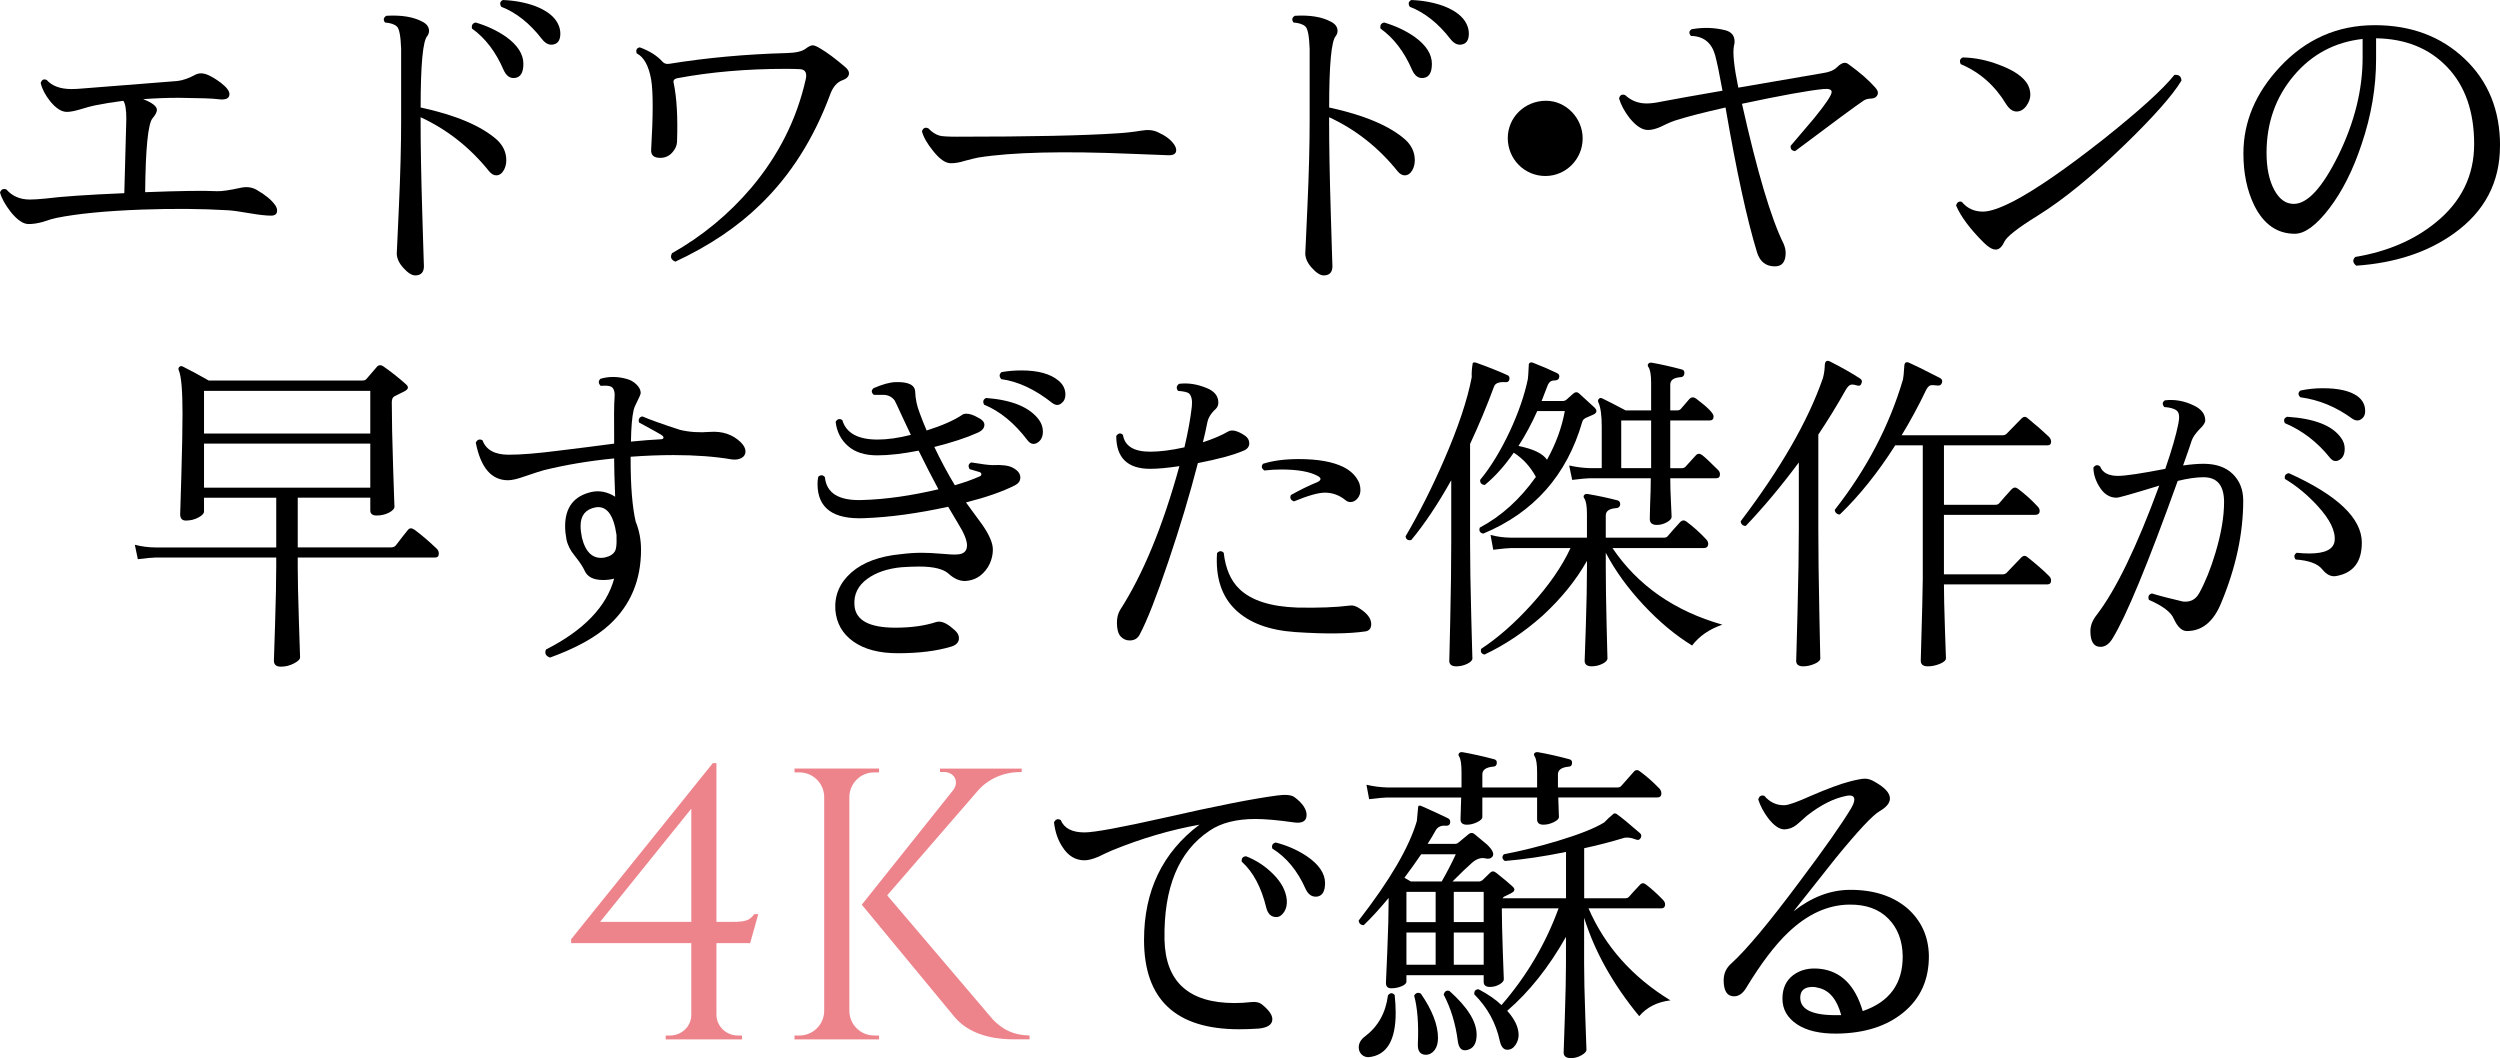
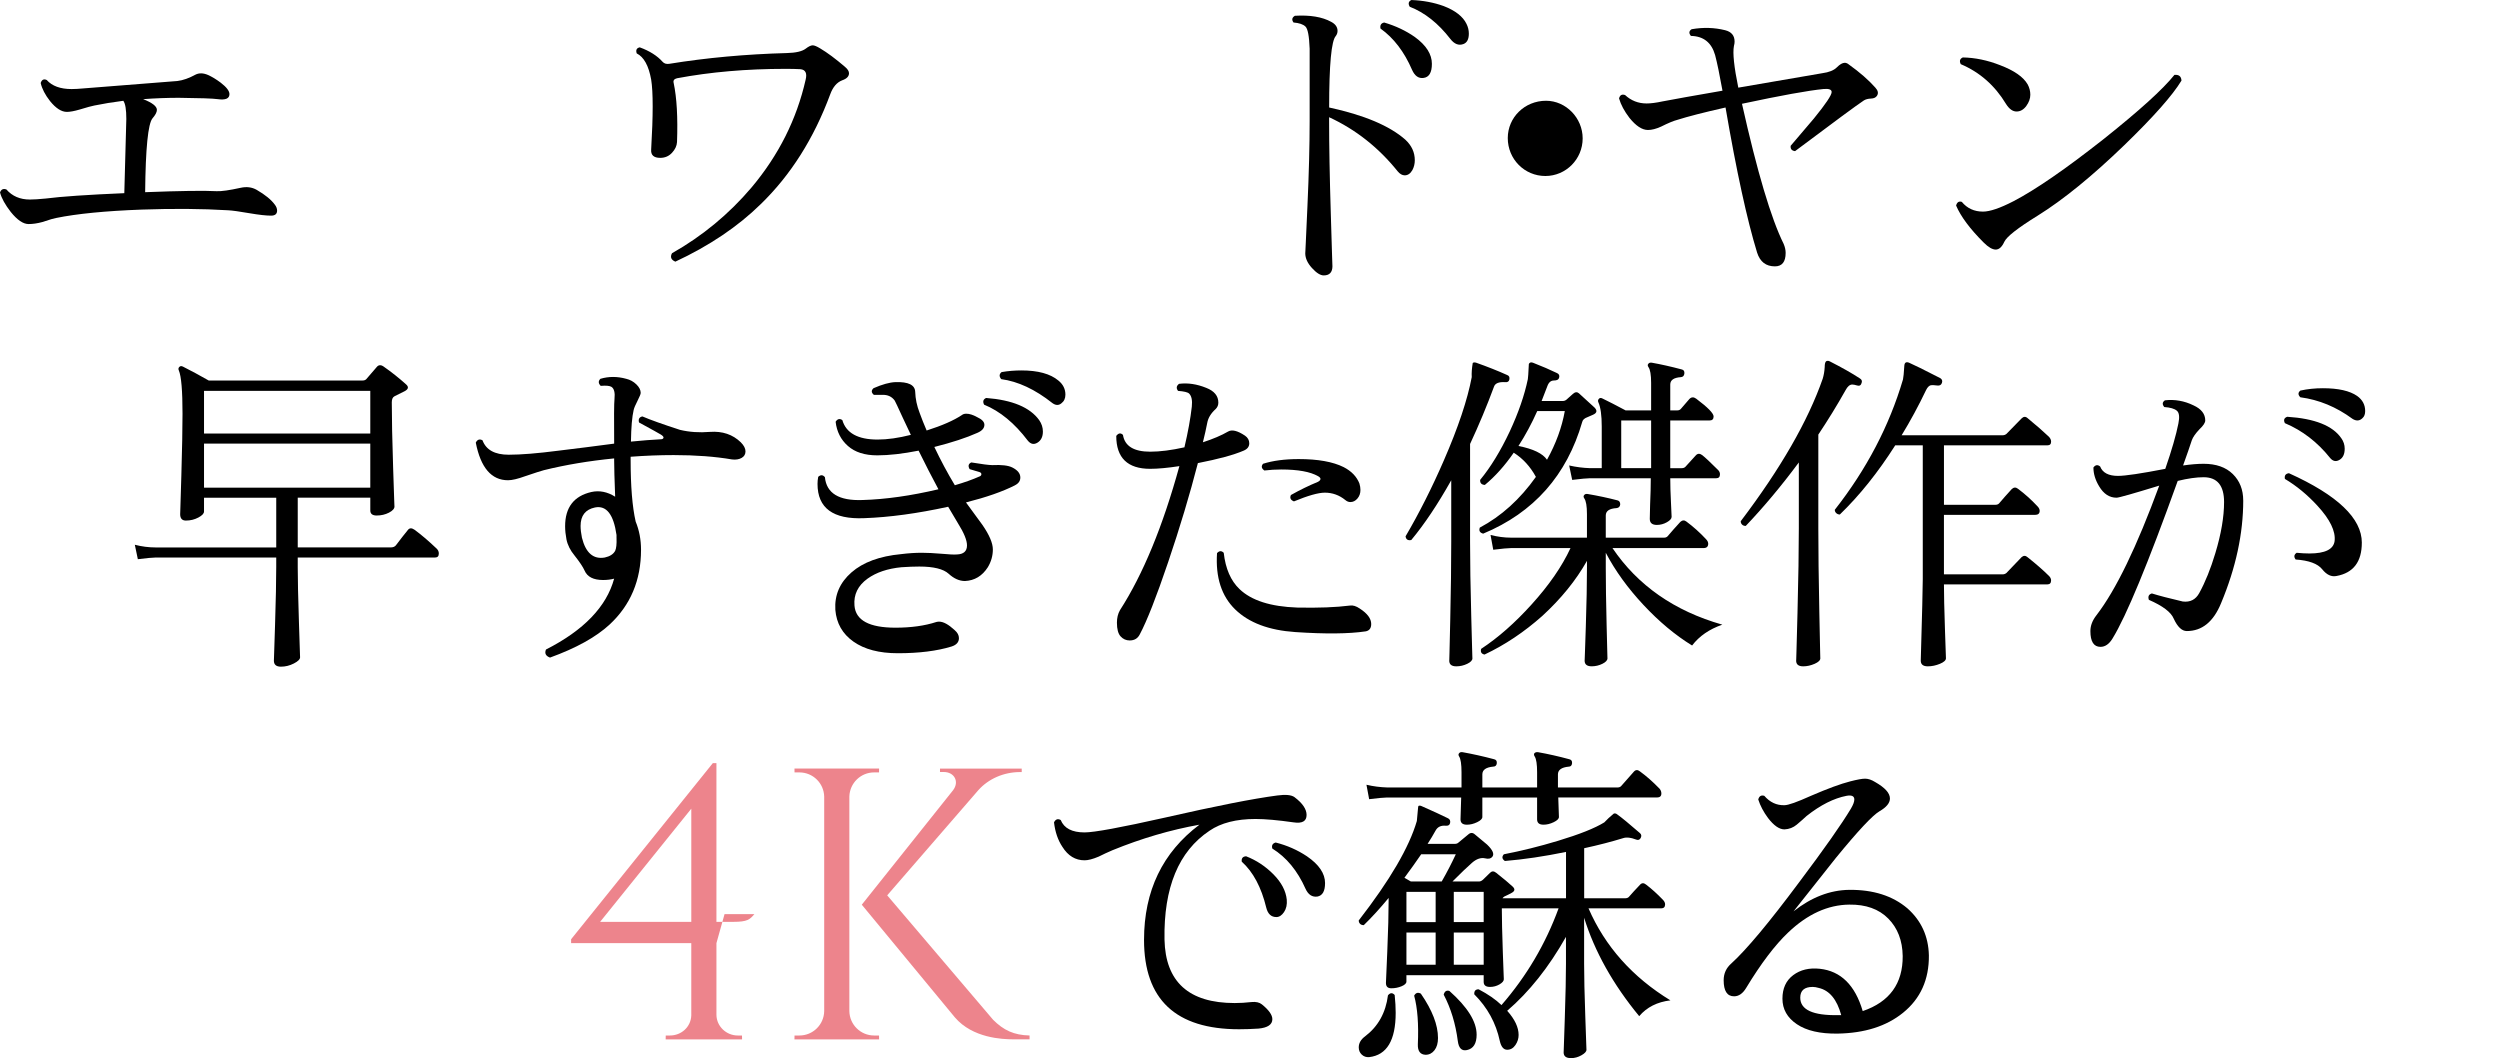
<svg xmlns="http://www.w3.org/2000/svg" id="_レイヤー_1" viewBox="0 0 164.871 69.783">
  <defs>
    <style>.cls-1{fill:#ed848c;}</style>
  </defs>
  <g>
    <path d="m18.12,13.49c.103.133.154.266.154.398,0,.222-.133.333-.398.333-.325,0-.79-.052-1.396-.155-.68-.118-1.159-.185-1.439-.199-1.728-.104-3.626-.118-5.693-.045-2.392.089-4.274.273-5.648.554-.118.016-.421.104-.908.267-.325.088-.628.133-.908.133-.354,0-.746-.267-1.174-.798-.369-.473-.605-.9-.709-1.285.074-.206.214-.272.421-.199.384.443.9.665,1.551.665.251,0,.598-.022,1.041-.066,1.033-.133,2.762-.251,5.184-.354.044-1.477.089-3.108.133-4.896,0-.62-.066-1.019-.199-1.196-.694.089-1.329.192-1.905.311-.163.029-.487.118-.975.266-.354.104-.635.155-.842.155-.354,0-.724-.236-1.107-.709-.325-.413-.532-.812-.62-1.196.073-.222.206-.288.398-.199.354.398.9.598,1.64.598.221,0,.487-.015.797-.044,1.669-.133,3.729-.296,6.181-.487.368-.045.768-.185,1.196-.421.235-.118.509-.111.819.021.266.119.546.288.842.51.384.296.576.547.576.753,0,.296-.259.406-.775.333-.325-.045-1.182-.074-2.57-.089-.753,0-1.535.029-2.348.089.605.236.908.473.908.708,0,.148-.096.333-.288.555-.296.354-.458,1.979-.487,4.873,2.318-.089,3.892-.111,4.719-.066.31.015.834-.06,1.572-.222.398-.089.753-.044,1.063.133.561.325.96.65,1.196.975Z" />
-     <path d="m32.722,11.563c-.162,0-.317-.089-.465-.267-1.256-1.564-2.762-2.754-4.519-3.566v.244c0,1.625.036,3.647.11,6.069.073,2.467.11,3.633.11,3.5,0,.413-.191.62-.575.62-.222,0-.48-.162-.775-.487-.296-.324-.443-.649-.443-.975,0,.074.048-.964.144-3.112.097-2.148.145-4.021.145-5.615V3.212c-.03-.827-.122-1.314-.277-1.462-.154-.147-.417-.236-.786-.266-.133-.178-.104-.325.089-.443,1.004-.059,1.802.074,2.393.399.28.147.421.347.421.598,0,.118-.037.229-.111.332-.295.311-.442,1.883-.442,4.719,2.317.502,3.994,1.211,5.028,2.126.413.385.62.835.62,1.352,0,.236-.053.45-.155.643-.133.236-.303.354-.51.354Zm1.794-7.354c0,.576-.185.886-.554.931-.324.044-.575-.133-.753-.532-.517-1.196-1.211-2.104-2.082-2.725-.044-.222.037-.354.244-.398.753.222,1.425.539,2.016.952.753.547,1.129,1.138,1.129,1.772Zm2.282-2.636c.103.207.155.421.155.642,0,.37-.119.599-.354.688-.311.118-.599.007-.864-.333-.798-1.033-1.691-1.742-2.681-2.126-.118-.207-.081-.354.111-.443.768.03,1.477.163,2.126.398.768.296,1.271.688,1.507,1.175Z" />
    <path d="m55.724,4.408c.177.147.266.288.266.421,0,.207-.147.362-.443.465-.354.133-.62.443-.797.931-1.078,2.909-2.606,5.324-4.586,7.243-1.506,1.478-3.382,2.74-5.626,3.788-.28-.118-.354-.303-.222-.554,2.008-1.137,3.758-2.584,5.25-4.342,1.786-2.126,2.976-4.496,3.566-7.11.104-.428-.015-.657-.354-.687-.266-.015-.591-.022-.975-.022-2.569,0-4.955.207-7.155.62-.191.045-.266.148-.221.311.206.975.28,2.274.221,3.898-.015.251-.125.487-.332.709s-.465.332-.775.332c-.429,0-.628-.185-.598-.554.133-2.26.133-3.795,0-4.607-.163-.915-.48-1.491-.953-1.728-.073-.222-.007-.354.2-.399.649.237,1.151.555,1.506.953.104.118.251.162.443.133,2.451-.398,5.035-.635,7.753-.709.59-.015,1.004-.11,1.24-.288.191-.147.347-.222.465-.222.104,0,.266.066.487.2.473.28,1.02.687,1.64,1.218Z" />
-     <path d="m77.414,9.503c.104.147.155.281.155.398,0,.252-.199.362-.598.333-.547-.015-1.322-.045-2.326-.089-4.519-.191-7.894-.11-10.123.243-.163.03-.465.104-.908.222-.325.104-.628.155-.908.155-.354,0-.746-.273-1.174-.819-.385-.473-.628-.9-.731-1.285.074-.222.214-.288.421-.199.236.251.487.414.753.487.178.044.555.066,1.13.066,4.8,0,8.321-.073,10.566-.222.517-.029,1.049-.088,1.595-.177.413-.074.768-.045,1.063.089.502.221.864.487,1.085.797Z" />
    <path d="m92.637,11.563c-.162,0-.317-.089-.465-.267-1.256-1.564-2.762-2.754-4.519-3.566v.244c0,1.625.036,3.647.11,6.069.073,2.467.11,3.633.11,3.5,0,.413-.191.62-.575.62-.222,0-.48-.162-.775-.487-.296-.324-.443-.649-.443-.975,0,.074.048-.964.144-3.112.097-2.148.145-4.021.145-5.615V3.212c-.03-.827-.122-1.314-.277-1.462-.154-.147-.417-.236-.786-.266-.133-.178-.104-.325.089-.443,1.004-.059,1.802.074,2.393.399.28.147.421.347.421.598,0,.118-.037.229-.111.332-.295.311-.442,1.883-.442,4.719,2.317.502,3.994,1.211,5.028,2.126.413.385.62.835.62,1.352,0,.236-.053.45-.155.643-.133.236-.303.354-.51.354Zm1.794-7.354c0,.576-.185.886-.554.931-.324.044-.575-.133-.753-.532-.517-1.196-1.211-2.104-2.082-2.725-.044-.222.037-.354.244-.398.753.222,1.425.539,2.016.952.753.547,1.129,1.138,1.129,1.772Zm2.282-2.636c.103.207.155.421.155.642,0,.37-.119.599-.354.688-.311.118-.599.007-.864-.333-.798-1.033-1.691-1.742-2.681-2.126-.118-.207-.081-.354.111-.443.768.03,1.477.163,2.126.398.768.296,1.271.688,1.507,1.175Z" />
    <path d="m104.374,9.127c0,1.373-1.107,2.48-2.459,2.48-1.373,0-2.48-1.107-2.48-2.503,0-1.352,1.107-2.459,2.525-2.459,1.307,0,2.414,1.13,2.414,2.481Z" />
    <path d="m123.786,6.313c-.074.118-.207.181-.399.188-.191.007-.347.048-.465.121-.429.281-1.942,1.396-4.541,3.345-.222-.029-.317-.147-.288-.354.502-.591,1.012-1.189,1.528-1.795.783-.96,1.174-1.543,1.174-1.75,0-.162-.177-.229-.531-.199-1.034.104-2.828.429-5.383.975,1.004,4.489,1.92,7.568,2.747,9.237.088.207.133.406.133.598,0,.591-.236.887-.709.887-.591,0-.982-.303-1.174-.908-.665-2.171-1.359-5.361-2.082-9.569-1.433.324-2.496.598-3.19.819-.236.06-.591.207-1.063.443-.324.147-.612.221-.863.221-.385,0-.79-.266-1.219-.797-.34-.443-.568-.871-.687-1.285.059-.222.191-.295.398-.222.399.37.871.555,1.418.555.28,0,.628-.045,1.041-.134.768-.147,2.09-.384,3.965-.708-.191-1.063-.354-1.847-.487-2.349-.236-.827-.768-1.248-1.595-1.263-.147-.177-.133-.324.045-.442.768-.134,1.506-.111,2.215.066.413.104.62.354.62.753,0,.089-.015.185-.044.288-.089.458.007,1.373.288,2.746l5.537-.952c.443-.059.765-.188.964-.388s.373-.299.521-.299c.089,0,.177.037.266.11.724.518,1.307,1.026,1.75,1.528.178.192.214.37.111.532Z" />
    <path d="m143.865,5.316c-.591.975-1.846,2.393-3.766,4.253-2.127,2.053-4.031,3.604-5.715,4.652-1.314.812-2.049,1.388-2.204,1.728s-.344.51-.565.51-.487-.155-.797-.466c-.901-.9-1.507-1.713-1.816-2.437.059-.222.185-.303.376-.243.354.428.82.642,1.396.642.457,0,1.129-.229,2.016-.687,1.446-.753,3.418-2.111,5.914-4.075,2.377-1.891,3.943-3.309,4.696-4.254.295-.029.45.097.465.377Zm-10.146.244c.118.221.178.45.178.687,0,.251-.089.498-.266.742-.178.243-.392.365-.643.365s-.48-.162-.687-.487c-.739-1.226-1.735-2.104-2.991-2.636-.104-.207-.059-.354.134-.443.812.015,1.631.185,2.458.51.931.354,1.536.775,1.816,1.263Z" />
-     <path d="m164.871,9.614c0,2.407-1.012,4.334-3.035,5.781-1.728,1.24-3.876,1.949-6.445,2.126-.236-.191-.259-.384-.066-.575,2.111-.354,3.876-1.108,5.294-2.26,1.698-1.373,2.547-3.102,2.547-5.184,0-2.141-.591-3.832-1.771-5.072-1.182-1.24-2.747-1.875-4.696-1.905v1.373c0,1.861-.317,3.729-.952,5.604-.562,1.698-1.271,3.109-2.127,4.231s-1.617,1.683-2.281,1.683c-1.167,0-2.061-.627-2.681-1.883-.473-.975-.709-2.111-.709-3.411,0-2.082.798-3.979,2.393-5.692,1.713-1.846,3.803-2.77,6.269-2.77,2.393,0,4.367.739,5.926,2.216,1.558,1.477,2.337,3.389,2.337,5.737Zm-9.06-7.045c-1.847.207-3.364,1.02-4.553,2.438-1.188,1.417-1.783,3.108-1.783,5.072,0,.989.166,1.798.499,2.426.332.628.764.941,1.296.941.9,0,1.875-1.056,2.924-3.168,1.077-2.186,1.617-4.349,1.617-6.49v-1.219Z" />
  </g>
  <g>
    <path d="m28.806,36.19c.089.089.133.192.133.311,0,.177-.081.266-.243.266h-9.061v.643c0,.782.026,1.975.078,3.577.051,1.603.077,2.389.077,2.359,0,.133-.137.269-.41.409s-.558.211-.853.211c-.31,0-.465-.133-.465-.398,0,.059.025-.728.077-2.359s.078-2.905.078-3.821v-.62h-7.953c-.191,0-.583.037-1.174.11l-.199-.952c.458.118.916.177,1.373.177h7.953v-3.278h-4.763v.908c0,.133-.126.267-.377.399s-.524.199-.819.199c-.251,0-.377-.141-.377-.421,0,.044.026-.809.078-2.559.051-1.75.077-3.104.077-4.064,0-1.521-.081-2.474-.243-2.857-.045-.089-.033-.167.033-.233s.15-.069.254-.011c.502.251,1.063.554,1.684.908h10.146c.104,0,.185-.029.244-.089.177-.206.405-.472.687-.797.118-.147.266-.162.442-.045.532.37,1.034.769,1.507,1.196.177.163.14.311-.111.443s-.473.243-.664.332c-.118.06-.178.192-.178.398,0,1.063.03,2.508.089,4.331.059,1.824.089,2.669.089,2.536,0,.147-.122.284-.365.41-.244.125-.514.188-.809.188-.281,0-.421-.111-.421-.333v-.842h-4.785v3.278h6.136c.147,0,.259-.044.333-.133.324-.428.59-.768.797-1.019.104-.133.244-.141.421-.022.429.311.923.731,1.484,1.263Zm-4.386-10.411h-10.965v2.813h10.965v-2.813Zm0,6.38v-2.902h-10.965v2.902h10.965Z" />
    <path d="m48.854,29.169c.206.207.31.406.31.598,0,.192-.085.336-.255.432-.17.097-.38.13-.631.101-1.122-.192-2.407-.288-3.854-.288-.916,0-1.86.037-2.835.11v.199c0,1.743.11,3.102.332,4.076.236.576.354,1.196.354,1.86,0,2.009-.694,3.655-2.082,4.939-.901.828-2.208,1.551-3.921,2.171-.281-.104-.369-.28-.266-.531,2.495-1.27,3.994-2.828,4.496-4.674-.222.06-.465.089-.73.089-.636,0-1.041-.207-1.219-.62-.104-.236-.325-.568-.664-.997-.281-.34-.458-.694-.532-1.063-.059-.311-.088-.598-.088-.864,0-1.24.575-1.993,1.728-2.259.531-.118,1.056-.015,1.572.31-.044-1.151-.066-1.949-.066-2.392v-.134c-1.654.163-3.197.421-4.63.775-.177.045-.591.178-1.24.399-.487.177-.863.266-1.13.266-1.093,0-1.802-.827-2.126-2.481.103-.206.251-.258.443-.154.235.635.812.952,1.728.952.812,0,1.905-.089,3.278-.266,1.226-.147,2.451-.303,3.677-.466-.015-1.683-.008-2.665.022-2.945.044-.414-.022-.68-.199-.798-.118-.073-.354-.096-.709-.066-.163-.162-.17-.317-.022-.465.546-.163,1.115-.163,1.706,0,.251.059.473.181.664.365.192.185.288.373.288.564,0,.074-.07.248-.21.521-.141.273-.226.477-.255.609-.104.443-.163,1.138-.178,2.082.738-.073,1.396-.125,1.972-.154.104,0,.162-.037.178-.111,0-.059-.06-.125-.178-.199-.118-.073-.598-.34-1.439-.798-.06-.221.015-.354.222-.398.517.222,1.343.518,2.48.886.62.148,1.277.192,1.972.134.827-.06,1.506.17,2.038.687Zm-8.196,6.312v-.199c-.192-1.358-.665-1.964-1.418-1.816-.635.133-.952.539-.952,1.219,0,.222.029.479.089.775.251,1.004.753,1.439,1.506,1.307.34-.074.568-.222.687-.443.074-.162.104-.442.089-.842Z" />
    <path d="m66.938,32.004c-.812.414-1.891.79-3.233,1.13.368.502.73.997,1.085,1.484.458.664.687,1.203.687,1.617s-.11.805-.332,1.174c-.369.575-.871.879-1.506.908-.37,0-.728-.159-1.075-.477-.347-.317-.993-.477-1.938-.477-.34,0-.731.016-1.175.045-.915.088-1.661.34-2.237.753-.635.458-.923,1.049-.863,1.772.073.975.975,1.462,2.702,1.462,1.033,0,1.935-.126,2.702-.377.06-.015.118-.022.178-.022.28,0,.62.186,1.019.554.192.163.288.34.288.532,0,.266-.162.45-.487.554-.96.295-2.142.443-3.544.443-1.226,0-2.2-.255-2.924-.765s-1.123-1.207-1.196-2.094c-.06-.975.295-1.797,1.063-2.47.768-.672,1.86-1.074,3.278-1.207.473-.059.923-.089,1.351-.089.369,0,.812.022,1.329.066.473.045.805.06.997.045.443-.015.665-.214.665-.599,0-.339-.2-.826-.599-1.462-.192-.324-.406-.687-.643-1.085-2.023.442-3.869.694-5.537.753-2.053.089-3.079-.664-3.079-2.26,0-.147.015-.302.044-.465.162-.147.311-.141.443.022.103,1.062.93,1.565,2.48,1.506,1.521-.044,3.19-.28,5.007-.709-.429-.797-.864-1.646-1.308-2.547-1.049.207-1.957.31-2.725.31-.827,0-1.473-.206-1.938-.62-.466-.413-.735-.944-.809-1.595.117-.191.266-.229.442-.11.251.856,1.026,1.284,2.326,1.284.649,0,1.381-.103,2.193-.31-.192-.399-.377-.79-.554-1.175-.296-.649-.466-1.011-.51-1.085-.192-.266-.466-.391-.819-.377h-.555c-.177-.147-.185-.295-.021-.442.576-.251,1.056-.384,1.439-.399.856-.029,1.292.186,1.307.643.015.458.111.916.288,1.374.133.369.288.761.466,1.174,1.019-.325,1.794-.665,2.325-1.02.074-.059.17-.088.288-.088.207,0,.443.074.709.221.325.148.487.318.487.51,0,.222-.155.398-.465.532-.724.324-1.669.635-2.836.93.414.872.864,1.714,1.352,2.525.649-.191,1.188-.384,1.617-.576.089-.029.133-.081.133-.154,0-.06-.037-.104-.11-.134-.148-.044-.37-.11-.665-.199-.118-.206-.081-.354.11-.442.709.118,1.175.177,1.396.177.604-.029,1.041.022,1.307.155.354.177.531.398.531.664,0,.222-.118.392-.354.51Zm1.595-4.297c.163.236.244.487.244.753,0,.34-.118.583-.354.73-.236.148-.45.104-.643-.133-.871-1.151-1.831-1.941-2.88-2.37-.104-.206-.059-.354.134-.442,1.728.133,2.894.62,3.499,1.462Zm.864-1.13c-1.138-.9-2.26-1.425-3.367-1.573-.147-.177-.141-.332.022-.465.428-.074.864-.11,1.307-.11,1.093,0,1.905.221,2.437.664.311.251.466.562.466.931,0,.251-.089.442-.267.575-.177.148-.376.141-.598-.021Z" />
    <path d="m82.099,28.725c.192.133.288.303.288.51,0,.222-.125.384-.376.487-.65.28-1.654.554-3.013.819-.532,2.067-1.186,4.246-1.961,6.534-.775,2.29-1.399,3.877-1.871,4.763-.134.266-.354.399-.665.399-.236,0-.436-.089-.598-.267-.163-.177-.244-.479-.244-.908,0-.31.066-.583.199-.819,1.521-2.362,2.828-5.53,3.921-9.503-.768.118-1.41.178-1.927.178-1.492,0-2.237-.724-2.237-2.171.147-.192.295-.214.442-.066.118.738.717,1.107,1.795,1.107.649,0,1.402-.096,2.259-.288.236-1.004.399-1.897.487-2.681.045-.413-.015-.701-.177-.863-.089-.089-.332-.147-.731-.178-.133-.177-.11-.332.066-.465.576-.074,1.175.015,1.795.266.531.207.797.531.797.975,0,.163-.059.303-.177.421-.311.281-.495.584-.554.908-.074.385-.17.812-.288,1.285.679-.222,1.232-.458,1.661-.709.251-.147.62-.059,1.107.266Zm7.952,12.914c-1.107.163-2.65.178-4.629.045-1.743-.118-3.064-.617-3.966-1.496-.9-.878-1.299-2.115-1.195-3.71.147-.162.295-.17.442-.022.118,1.049.466,1.847,1.041,2.393.783.753,2.053,1.159,3.811,1.219,1.388.029,2.547-.015,3.478-.133.191-.03.406.036.643.199.502.325.753.664.753,1.019,0,.281-.126.443-.377.487Zm-.398-9.746c.045.147.066.288.066.421,0,.221-.066.409-.199.564s-.288.232-.465.232c-.118,0-.229-.044-.333-.133-.398-.324-.849-.487-1.351-.487-.429,0-1.107.192-2.038.576-.222-.089-.288-.229-.199-.421.605-.34,1.196-.628,1.771-.864.118-.059.178-.125.178-.199,0-.059-.052-.118-.155-.177-.517-.296-1.329-.443-2.437-.443-.369,0-.738.022-1.107.066-.192-.133-.222-.28-.089-.443.649-.206,1.433-.31,2.349-.31,1.27,0,2.259.177,2.968.531.517.266.864.628,1.041,1.086Z" />
    <path d="m99.541,25.026c-.029.133-.118.192-.266.177-.429-.029-.68.074-.753.311-.458,1.24-.982,2.496-1.573,3.766v6.469c0,1.314.026,2.953.078,4.917s.077,2.88.077,2.747c0,.133-.114.255-.343.365-.229.11-.47.166-.721.166-.31,0-.465-.125-.465-.376,0,.191.022-.698.066-2.67.045-1.972.066-3.695.066-5.172v-4.054c-.886,1.58-1.765,2.895-2.636,3.942-.222.045-.348-.036-.377-.243.901-1.536,1.742-3.204,2.525-5.006.945-2.171,1.558-4.002,1.839-5.494-.015-.266.007-.576.066-.93.044-.045.118-.052.222-.022.753.266,1.439.539,2.06.819.118.044.162.141.133.288Zm5.604,1.839c.207.207.178.369-.089.487-.073.029-.191.081-.354.154-.206.074-.324.178-.354.311-1.02,3.529-3.198,5.988-6.535,7.376-.222-.059-.296-.191-.222-.398,1.418-.753,2.65-1.868,3.699-3.345-.369-.679-.856-1.211-1.462-1.595-.591.856-1.226,1.565-1.905,2.126-.221-.014-.324-.125-.31-.332.694-.842,1.344-1.905,1.949-3.189.576-1.24.975-2.393,1.196-3.456.015-.059.036-.391.066-.996.044-.104.133-.133.266-.089.605.236,1.137.465,1.595.687.133.06.178.163.133.311-.029.118-.144.177-.343.177s-.344.126-.432.377c-.119.324-.244.649-.377.975h1.396c.089,0,.17-.029.243-.089.134-.118.273-.244.421-.377s.28-.147.399-.044c.162.147.502.458,1.019.931Zm8.439,14.331c-.856.296-1.521.754-1.993,1.374-1.107-.68-2.179-1.573-3.212-2.681-1.034-1.107-1.861-2.252-2.481-3.434v.997c0,1.02.019,2.285.056,3.799s.056,2.233.056,2.16c0,.133-.111.255-.333.365-.221.11-.457.166-.708.166-.311,0-.466-.125-.466-.376,0,.103.026-.636.078-2.216.051-1.58.077-2.887.077-3.921v-.442c-.724,1.284-1.706,2.495-2.946,3.633-1.196,1.063-2.466,1.912-3.81,2.547-.207-.044-.281-.17-.222-.376,1.122-.738,2.229-1.713,3.322-2.924,1.152-1.271,2.009-2.511,2.57-3.722h-3.921c-.192,0-.584.037-1.174.11l-.178-.975c.458.118.908.178,1.352.178h5.006v-1.551c0-.532-.06-.879-.177-1.041-.06-.089-.06-.162,0-.222.044-.059.117-.081.221-.066.694.118,1.352.259,1.972.421.118.029.178.118.178.266-.016.147-.097.229-.244.244-.473.029-.709.191-.709.487v1.462h3.854c.089,0,.162-.029.222-.089.236-.28.517-.599.842-.952.133-.118.266-.126.398-.022.458.34.887.724,1.285,1.151.103.104.155.207.155.311,0,.192-.104.288-.311.288h-6.003c1.669,2.466,4.083,4.149,7.243,5.05Zm-10.389-14.088h-1.816c-.369.827-.783,1.595-1.24,2.304.975.192,1.602.495,1.883.908.59-1.063.981-2.134,1.174-3.212Zm10.101,3.877c.089.088.133.185.133.288,0,.177-.081.266-.243.266h-3.035c0,.458.015.982.045,1.572.029.591.044.916.044.975,0,.119-.104.236-.31.354-.207.118-.429.178-.665.178-.31,0-.465-.133-.465-.399,0-.014.007-.324.021-.93.03-.665.045-1.248.045-1.75h-4.01c-.191,0-.583.037-1.174.11l-.199-.952c.457.104.915.162,1.373.177h.775v-2.746c0-.738-.074-1.271-.222-1.596-.044-.088-.029-.169.045-.243.059-.059.14-.059.243,0,.369.177.871.436,1.507.775h1.684v-1.816c0-.532-.06-.879-.178-1.041-.06-.089-.06-.162,0-.222.044-.059.118-.081.222-.066.591.104,1.248.251,1.972.443.133.029.191.118.177.266s-.089.229-.222.243c-.473.03-.709.192-.709.487v1.706h.466c.103,0,.185-.037.243-.111.133-.162.317-.376.554-.642.133-.133.28-.141.443-.022.768.576,1.152.968,1.152,1.174,0,.178-.089.266-.267.266h-2.592v3.146h.754c.103,0,.185-.029.243-.088l.687-.754c.118-.133.259-.14.421-.021.207.162.554.487,1.041.975Zm-4.407-.111v-3.146h-1.972v3.146h1.972Z" />
    <path d="m122.773,25.248c-.044.162-.141.222-.288.177-.147-.044-.259-.066-.332-.066-.163,0-.311.126-.443.377-.546.975-1.145,1.949-1.794,2.924v6.202c0,1.478.022,3.312.066,5.505.044,2.192.066,3.208.066,3.046,0,.133-.126.255-.377.365s-.502.166-.753.166c-.31,0-.465-.125-.465-.376,0,.191.029-.854.089-3.135.059-2.281.088-4.146.088-5.593v-4.342c-1.151,1.55-2.318,2.945-3.5,4.187-.104,0-.185-.029-.243-.089-.06-.059-.089-.133-.089-.222,2.629-3.47,4.431-6.601,5.405-9.392.073-.236.118-.495.133-.775,0-.192.029-.317.089-.377.073-.044.154-.044.243,0,.812.414,1.477.79,1.994,1.13.117.074.154.17.11.288Zm12.338,12.715c.104.104.155.207.155.31,0,.178-.081.267-.243.267h-6.823c0,.649.022,1.632.066,2.945.045,1.255.066,1.897.066,1.928,0,.133-.133.255-.398.365s-.531.166-.798.166c-.31,0-.465-.125-.465-.376.089-3.072.133-4.866.133-5.383v-8.816h-1.816c-1.137,1.787-2.355,3.308-3.654,4.563-.089,0-.167-.03-.233-.089s-.1-.133-.1-.222c2.097-2.673,3.596-5.538,4.497-8.595.029-.118.059-.421.089-.908.015-.207.118-.273.31-.199.28.118.967.458,2.061,1.019.118.074.155.178.11.311-.044.133-.141.192-.288.177-.236-.029-.384-.036-.442-.021-.119.029-.222.133-.311.31-.502,1.049-1.041,2.046-1.617,2.99h6.668c.088,0,.169-.029.243-.088l.997-1.02c.133-.133.266-.14.398-.021.576.473,1.041.878,1.396,1.218.104.104.155.214.155.332,0,.163-.081.244-.243.244h-6.823v3.921h3.39c.103,0,.185-.029.243-.089.236-.28.517-.598.842-.952.133-.118.266-.126.398-.022.458.34.887.724,1.285,1.151.104.104.155.207.155.311,0,.177-.104.266-.311.266h-6.003v3.921h3.877c.088,0,.169-.029.243-.089l.997-1.041c.133-.118.266-.118.398,0,.576.458,1.041.864,1.396,1.219Z" />
    <path d="m147.938,33.001c0,2.186-.487,4.445-1.462,6.778-.502,1.226-1.255,1.838-2.259,1.838-.325,0-.613-.272-.864-.819-.177-.428-.724-.842-1.639-1.24-.074-.222-.008-.361.199-.421.472.147,1.151.325,2.037.531.488.06.85-.125,1.086-.554.398-.723.753-1.602,1.063-2.636.384-1.27.575-2.393.575-3.367,0-1.093-.45-1.639-1.351-1.639-.473,0-1.041.081-1.706.243-1.964,5.464-3.396,8.927-4.297,10.389-.222.369-.487.555-.798.555-.442,0-.664-.348-.664-1.042,0-.354.133-.701.398-1.041,1.285-1.668,2.665-4.519,4.143-8.55-1.729.531-2.666.797-2.813.797-.473,0-.856-.251-1.152-.753-.251-.413-.376-.827-.376-1.24.133-.178.28-.199.443-.066.162.413.554.62,1.174.62.487,0,1.528-.155,3.123-.465.428-1.241.716-2.237.864-2.991.088-.428.055-.708-.1-.841-.155-.134-.433-.215-.831-.244-.147-.177-.133-.324.044-.443.65-.073,1.277.037,1.883.333.517.236.775.568.775.996,0,.148-.125.34-.376.576-.267.281-.437.524-.51.731-.118.369-.311.923-.576,1.661.517-.074.967-.111,1.352-.111.827,0,1.469.226,1.927.676.458.451.687,1.03.687,1.739Zm6.469-4.098c.147.206.222.436.222.687,0,.354-.111.598-.333.73-.236.148-.45.104-.642-.133-.827-1.033-1.816-1.794-2.969-2.281-.104-.207-.052-.347.155-.421,1.816.118,3.005.591,3.566,1.418Zm1.351,6.889c0,1.255-.554,1.986-1.661,2.192-.34.074-.657-.073-.952-.442-.296-.369-.879-.583-1.75-.643-.133-.177-.11-.324.066-.443.311.03.591.045.842.045,1.033,0,1.587-.273,1.661-.82.074-.649-.303-1.425-1.13-2.325-.664-.724-1.381-1.314-2.148-1.772-.044-.222.044-.347.266-.376,3.204,1.447,4.807,2.976,4.807,4.585Zm.045-8.218c-.192.191-.414.206-.665.044-1.062-.782-2.208-1.255-3.434-1.418-.162-.162-.162-.31,0-.442.473-.104.968-.155,1.484-.155,1.02,0,1.772.17,2.26.509.354.252.531.584.531.997,0,.207-.059.362-.177.466Z" />
  </g>
  <g>
-     <path class="cls-1" d="m47.248,62.199v4.73c.01.758.65,1.361,1.408,1.361h.278l.004.255h-5.038l.004-.255h.277c.752,0,1.38-.561,1.408-1.323v-4.769h-7.926v-.255l9.345-11.614h.239v10.466h1.11c.939,0,1.088-.155,1.394-.51h.255l-.535,1.913h-2.224Zm-1.658-1.403v-7.464l-6.014,7.464h6.014Z" />
+     <path class="cls-1" d="m47.248,62.199v4.73c.01.758.65,1.361,1.408,1.361h.278l.004.255h-5.038l.004-.255h.277c.752,0,1.38-.561,1.408-1.323v-4.769h-7.926v-.255l9.345-11.614h.239v10.466h1.11c.939,0,1.088-.155,1.394-.51h.255h-2.224Zm-1.658-1.403v-7.464l-6.014,7.464h6.014Z" />
    <path class="cls-1" d="m56.014,66.686c.017.889.741,1.604,1.634,1.604h.323l.004.255h-5.582l.004-.255h.323c.893,0,1.617-.716,1.634-1.604v-14.153c-.021-.884-.744-1.594-1.634-1.594h-.322l-.004-.255h5.581l-.004.255h-.323c-.888,0-1.608.708-1.634,1.589v14.158Zm9.474.561c.698.698,1.373,1.016,2.41,1.042v.253h-1.078c-.719-.002-2.673-.078-3.845-1.445l-6.141-7.434,6.018-7.546c.434-.569.086-1.205-.614-1.205h-.247v-.226h5.39v.23h-.112c-1.094.003-2.089.456-2.748,1.193l-6.011,6.937,6.979,8.2Z" />
    <path d="m85.37,52.571c.531.399.797.791.797,1.175,0,.413-.288.575-.863.487-1.034-.147-1.869-.222-2.504-.222-1.27,0-2.281.259-3.034.775-2.038,1.358-3.027,3.751-2.969,7.177.06,2.791,1.603,4.187,4.63,4.187.354,0,.724-.022,1.107-.066.296-.029.524.022.687.155.458.369.688.694.688.975,0,.354-.304.562-.908.62-.443.029-.872.044-1.285.044-4.18,0-6.269-1.964-6.269-5.892,0-3.234,1.218-5.767,3.654-7.599-1.904.34-3.817.901-5.736,1.684-.311.133-.613.273-.908.421-.385.163-.694.244-.931.244-.605,0-1.093-.296-1.462-.887-.296-.442-.48-.981-.554-1.616.103-.207.251-.259.442-.155.222.546.746.819,1.573.819.635,0,2.399-.324,5.294-.975,3.367-.768,5.841-1.255,7.421-1.462.546-.074.923-.037,1.13.11Zm-.51,6.757c.029.324-.03.598-.178.819s-.317.332-.509.332c-.34,0-.562-.206-.665-.62-.325-1.344-.863-2.355-1.617-3.035-.029-.221.066-.339.288-.354.68.266,1.281.664,1.806,1.195.524.532.815,1.086.875,1.662Zm2.525-1.086c0,.532-.17.827-.51.886-.34.045-.598-.125-.775-.509-.531-1.196-1.263-2.082-2.192-2.658-.06-.207.014-.34.221-.398.754.191,1.44.494,2.061.908.797.546,1.196,1.137,1.196,1.771Z" />
    <path d="m110.164,65.972c-.872.104-1.559.451-2.061,1.042-1.728-2.097-2.938-4.261-3.633-6.49v3.034c0,.842.025,2.005.078,3.489.051,1.483.077,2.211.077,2.182,0,.118-.11.239-.332.365-.222.125-.451.188-.687.188-.325,0-.487-.126-.487-.377,0,.06.025-.694.077-2.259.052-1.565.077-2.762.077-3.589v-1.772c-1.137,2.009-2.429,3.633-3.876,4.874.502.562.753,1.093.753,1.595,0,.236-.07.457-.21.664-.141.207-.321.311-.543.311-.236,0-.398-.192-.487-.576-.252-1.182-.812-2.207-1.684-3.079-.015-.222.081-.332.288-.332.62.325,1.122.672,1.506,1.041,1.654-1.905,2.909-4.031,3.766-6.38h-3.743c0,.665.022,1.632.066,2.902.044,1.211.066,1.802.066,1.771,0,.119-.097.233-.288.344-.192.11-.398.166-.62.166-.28,0-.421-.11-.421-.332v-.443h-5.095v.421c0,.118-.107.222-.321.311s-.439.133-.676.133-.354-.118-.354-.354c0,.015.029-.676.089-2.071.059-1.396.089-2.528.089-3.4v-.133c-.562.68-1.107,1.277-1.64,1.795-.104,0-.185-.03-.243-.089-.06-.059-.089-.133-.089-.222,2.053-2.644,3.33-4.829,3.832-6.557.029-.311.059-.628.089-.953.015-.014.022-.029.022-.044.059-.029.133-.022.221.022.768.34,1.344.605,1.729.797.117.06.162.163.133.311-.03.133-.126.192-.288.177-.311-.029-.532.074-.665.311-.162.296-.34.591-.531.886h1.794c.104,0,.185-.029.244-.088.147-.118.361-.296.643-.532.147-.133.295-.133.442,0,.266.222.532.443.798.665.369.354.487.62.354.797-.104.133-.266.17-.487.111-.281-.06-.569.04-.864.299-.296.259-.724.668-1.284,1.229h1.749c.089,0,.178-.041.267-.122.088-.081.243-.232.465-.454.118-.118.251-.118.398,0,.487.384.85.687,1.086.908.177.163.155.303-.066.421-.104.06-.267.141-.487.243-.06.045-.097.082-.111.111h4.187v-3.057c-1.433.295-2.776.494-4.031.598-.192-.133-.214-.28-.066-.443,1.151-.221,2.341-.517,3.566-.886,1.418-.428,2.437-.834,3.057-1.218.162-.178.369-.369.62-.576.074-.029.147-.015.222.044.311.222.812.636,1.507,1.24.103.089.117.2.044.333-.074.118-.178.147-.311.088-.34-.133-.62-.162-.842-.088-.768.236-1.624.458-2.569.664v3.301h2.702c.104,0,.185-.029.244-.089.191-.222.436-.487.731-.797.117-.134.25-.141.398-.022.369.28.738.613,1.107.997.104.104.155.207.155.31,0,.178-.089.266-.266.266h-4.785c1.093,2.511,2.895,4.534,5.405,6.069Zm-18.187-.354c.044.428.066.819.066,1.174,0,1.816-.583,2.791-1.75,2.924-.192.015-.354-.041-.487-.166-.133-.126-.199-.285-.199-.477,0-.28.141-.524.421-.73.856-.65,1.358-1.551,1.506-2.703.147-.177.296-.185.443-.021Zm17.455-13.623c.089.104.133.214.133.332,0,.177-.096.266-.288.266h-6.512l.044,1.285c0,.118-.114.232-.344.343-.229.111-.454.166-.675.166-.281,0-.421-.117-.421-.354v-1.439h-3.611v1.285c0,.118-.114.232-.343.343-.229.111-.454.166-.676.166-.281,0-.421-.117-.421-.354,0-.133.015-.612.044-1.439h-4.896c-.191,0-.583.037-1.174.11l-.177-.952c.442.104.893.163,1.351.178h4.918v-.997c0-.532-.052-.879-.155-1.041-.059-.089-.059-.162,0-.222.045-.059.118-.081.222-.066.664.118,1.358.273,2.082.465.133.03.192.118.178.266-.016.148-.097.222-.244.222-.473.045-.709.215-.709.51v.864h3.611v-.997c0-.532-.053-.879-.155-1.041-.06-.089-.066-.162-.022-.222.059-.059.141-.081.244-.066.664.118,1.351.273,2.06.465.133.03.191.118.178.266-.016.148-.089.222-.222.222-.473.045-.709.215-.709.51v.864h3.921c.103,0,.185-.03.243-.089.236-.266.517-.583.842-.953.118-.133.251-.14.399-.021.428.31.855.687,1.284,1.13Zm-13.424,4.341h-2.281c-.354.518-.724,1.034-1.107,1.551.147.089.288.17.421.244h2.038c.339-.591.649-1.188.93-1.795Zm-1.329,4.475v-1.993h-1.927v1.993h1.927Zm0,2.813v-2.126h-1.927v2.126h1.927Zm.155,4.829c0,.34-.077.609-.232.809s-.351.299-.587.299c-.354-.015-.524-.243-.51-.687.059-1.329-.022-2.399-.243-3.212.103-.191.251-.236.442-.133.754,1.093,1.13,2.067,1.13,2.924Zm2.548-.222c0,.591-.215.931-.643,1.02-.34.073-.539-.126-.599-.599-.147-1.137-.457-2.156-.93-3.057.059-.222.185-.303.376-.244,1.196,1.063,1.795,2.023,1.795,2.88Zm.465-9.414h-1.972v1.993h1.972v-1.993Zm0,4.807v-2.126h-1.972v2.126h1.972Z" />
    <path d="m127.207,63.004c.015,1.595-.554,2.857-1.706,3.788-1.093.886-2.532,1.344-4.319,1.373-1.151.015-2.046-.191-2.681-.62-.635-.428-.952-.989-.952-1.684,0-.679.236-1.196.709-1.551s1.056-.494,1.75-.421c1.388.148,2.333,1.078,2.835,2.791,1.772-.605,2.65-1.816,2.637-3.633-.016-1.019-.333-1.842-.953-2.47-.62-.627-1.477-.934-2.569-.919-1.418.015-2.762.628-4.031,1.839-.872.827-1.795,2.045-2.77,3.654-.221.369-.487.554-.797.554-.458,0-.687-.354-.687-1.062,0-.443.169-.812.509-1.108,1.004-.915,2.496-2.702,4.475-5.36,1.654-2.2,2.791-3.817,3.411-4.851.147-.251.222-.451.222-.599,0-.222-.17-.303-.509-.243-.842.162-1.721.605-2.637,1.329-.207.191-.425.384-.653.575-.229.192-.498.296-.809.311-.34,0-.701-.251-1.085-.753-.296-.399-.51-.805-.643-1.219.059-.222.191-.303.398-.243.369.428.812.635,1.329.62.251,0,.834-.207,1.75-.62,1.093-.473,1.957-.79,2.592-.953.458-.118.782-.177.975-.177.207,0,.428.074.665.222.649.369.975.73.975,1.085,0,.296-.229.576-.688.842-.457.266-1.417,1.292-2.879,3.079-.931,1.182-1.861,2.355-2.791,3.522,1.181-.931,2.406-1.403,3.677-1.418,1.58-.015,2.857.392,3.832,1.218.916.812,1.388,1.847,1.418,3.102Zm-5.781,3.943c-.281-1.034-.775-1.632-1.484-1.795-.147-.044-.281-.066-.398-.066-.547,0-.82.236-.82.709,0,.798.834,1.182,2.503,1.152h.2Z" />
  </g>
</svg>